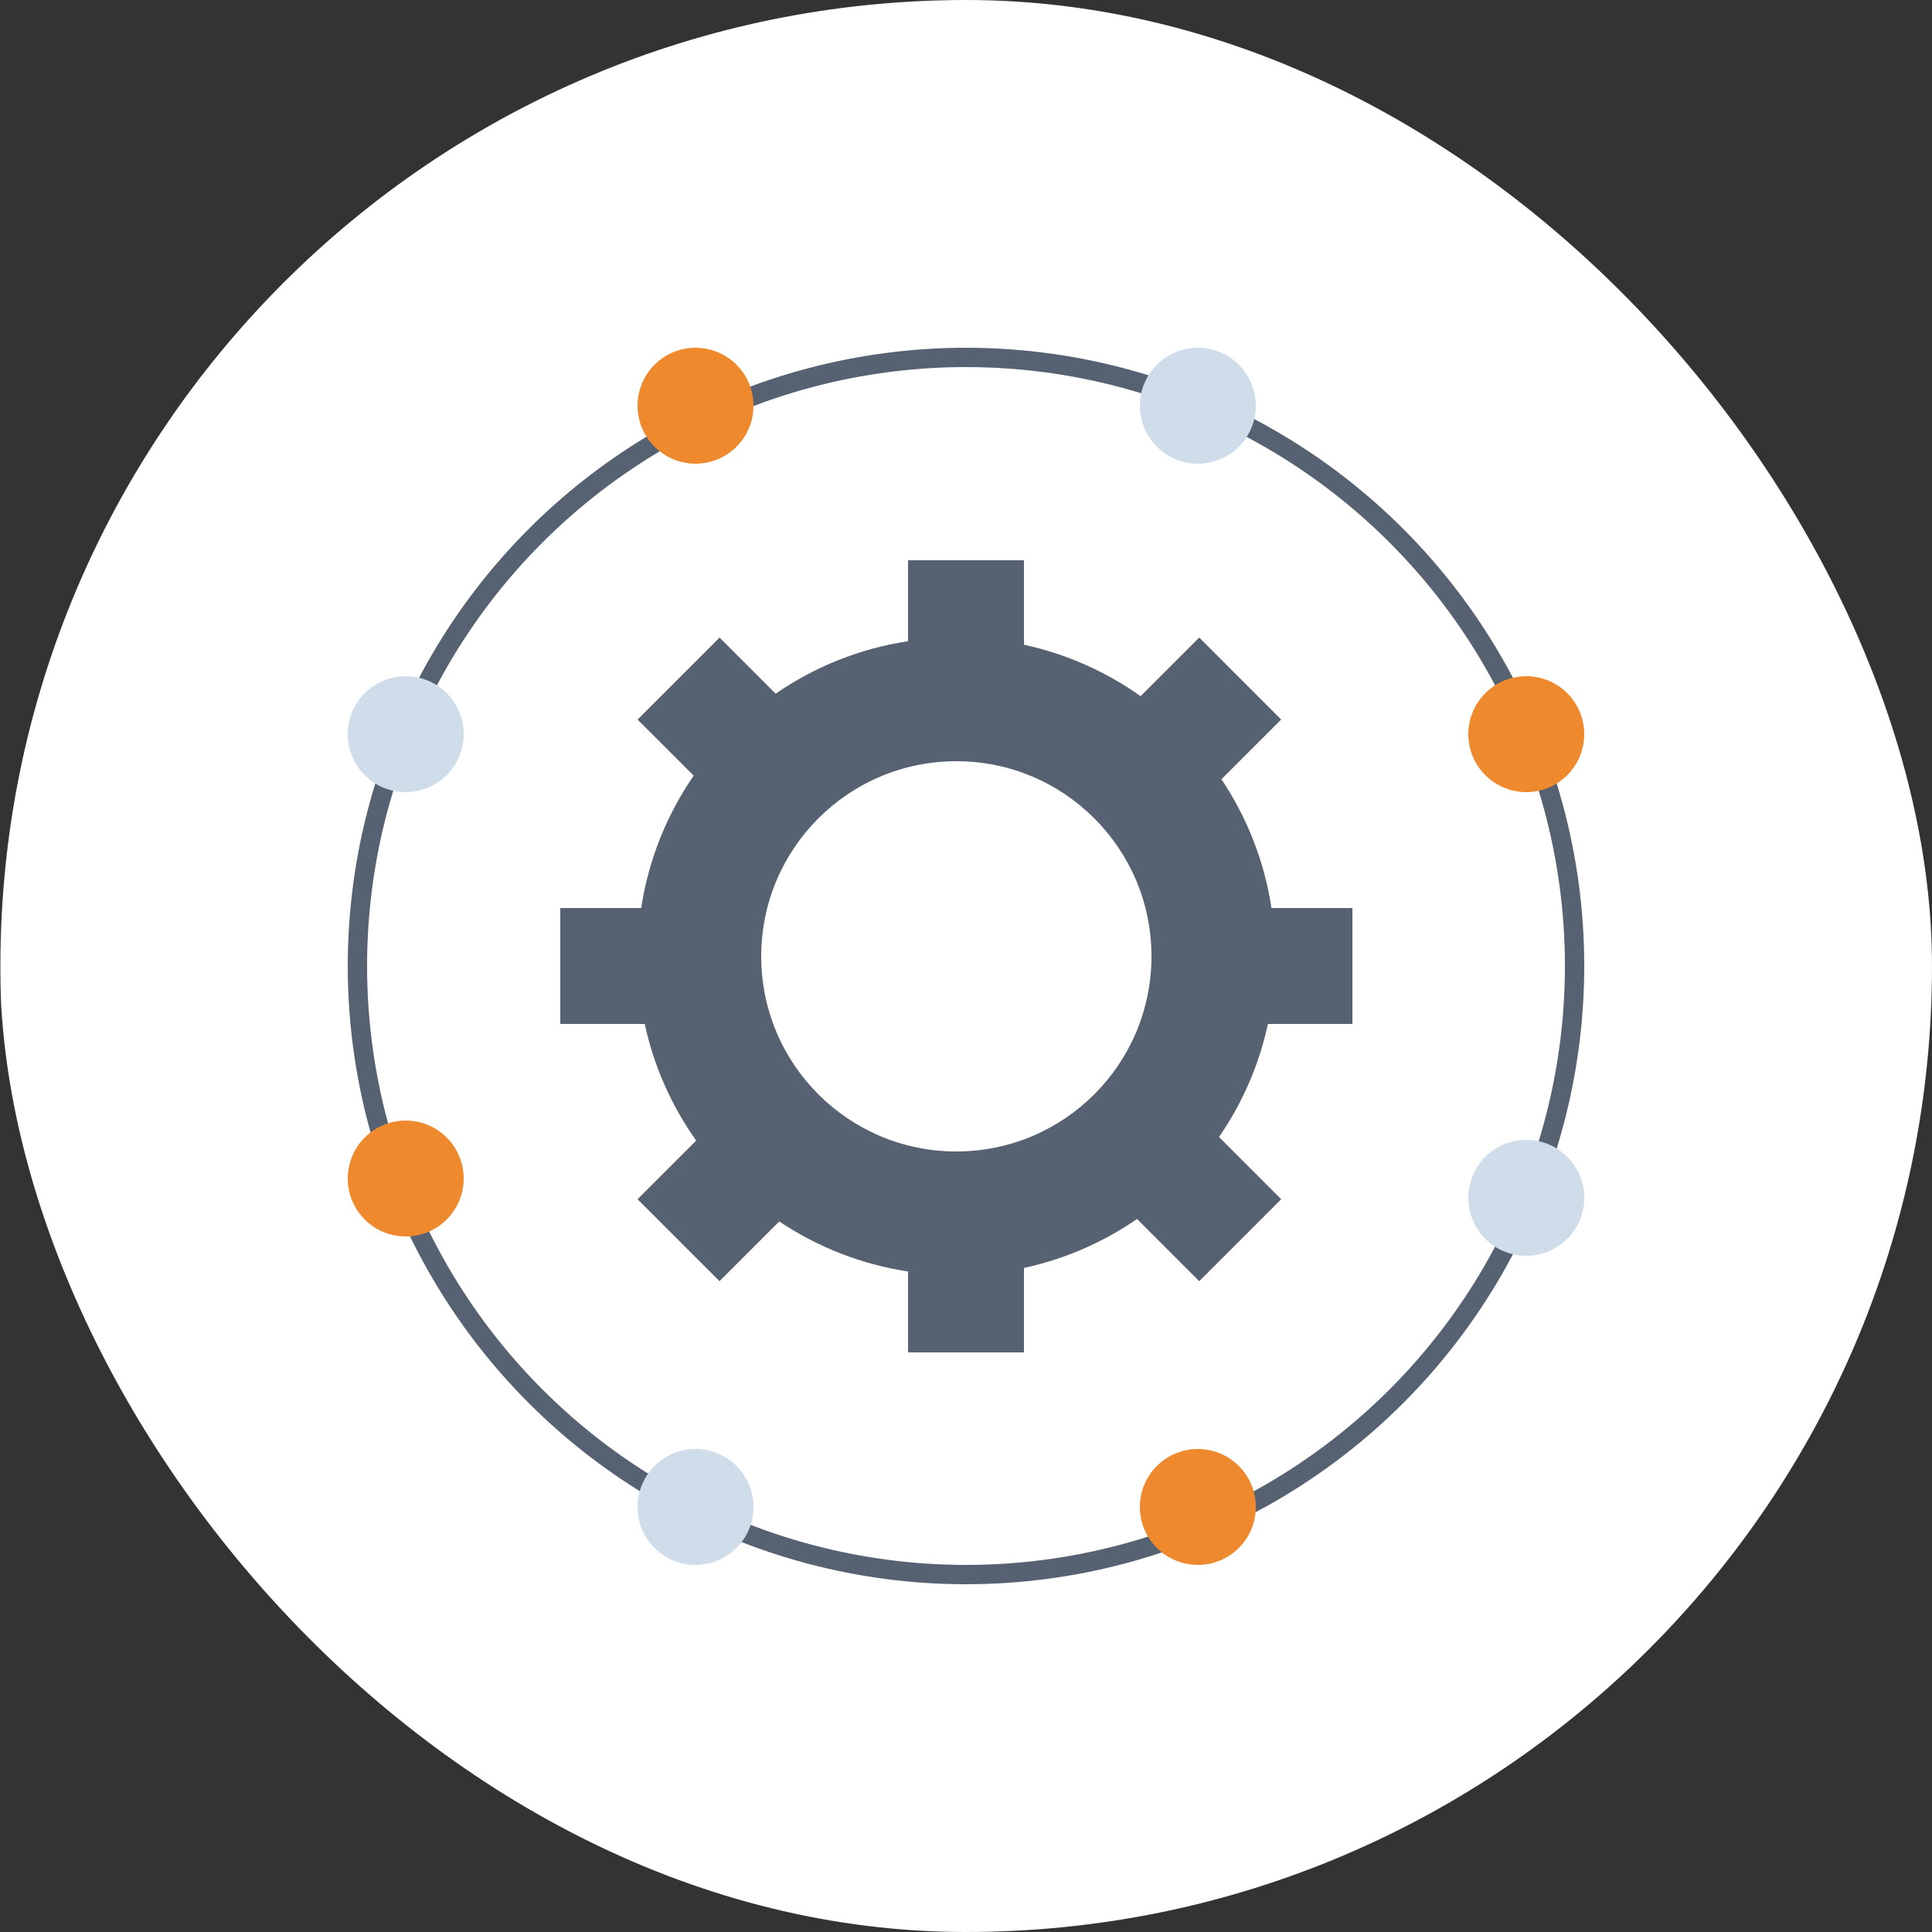
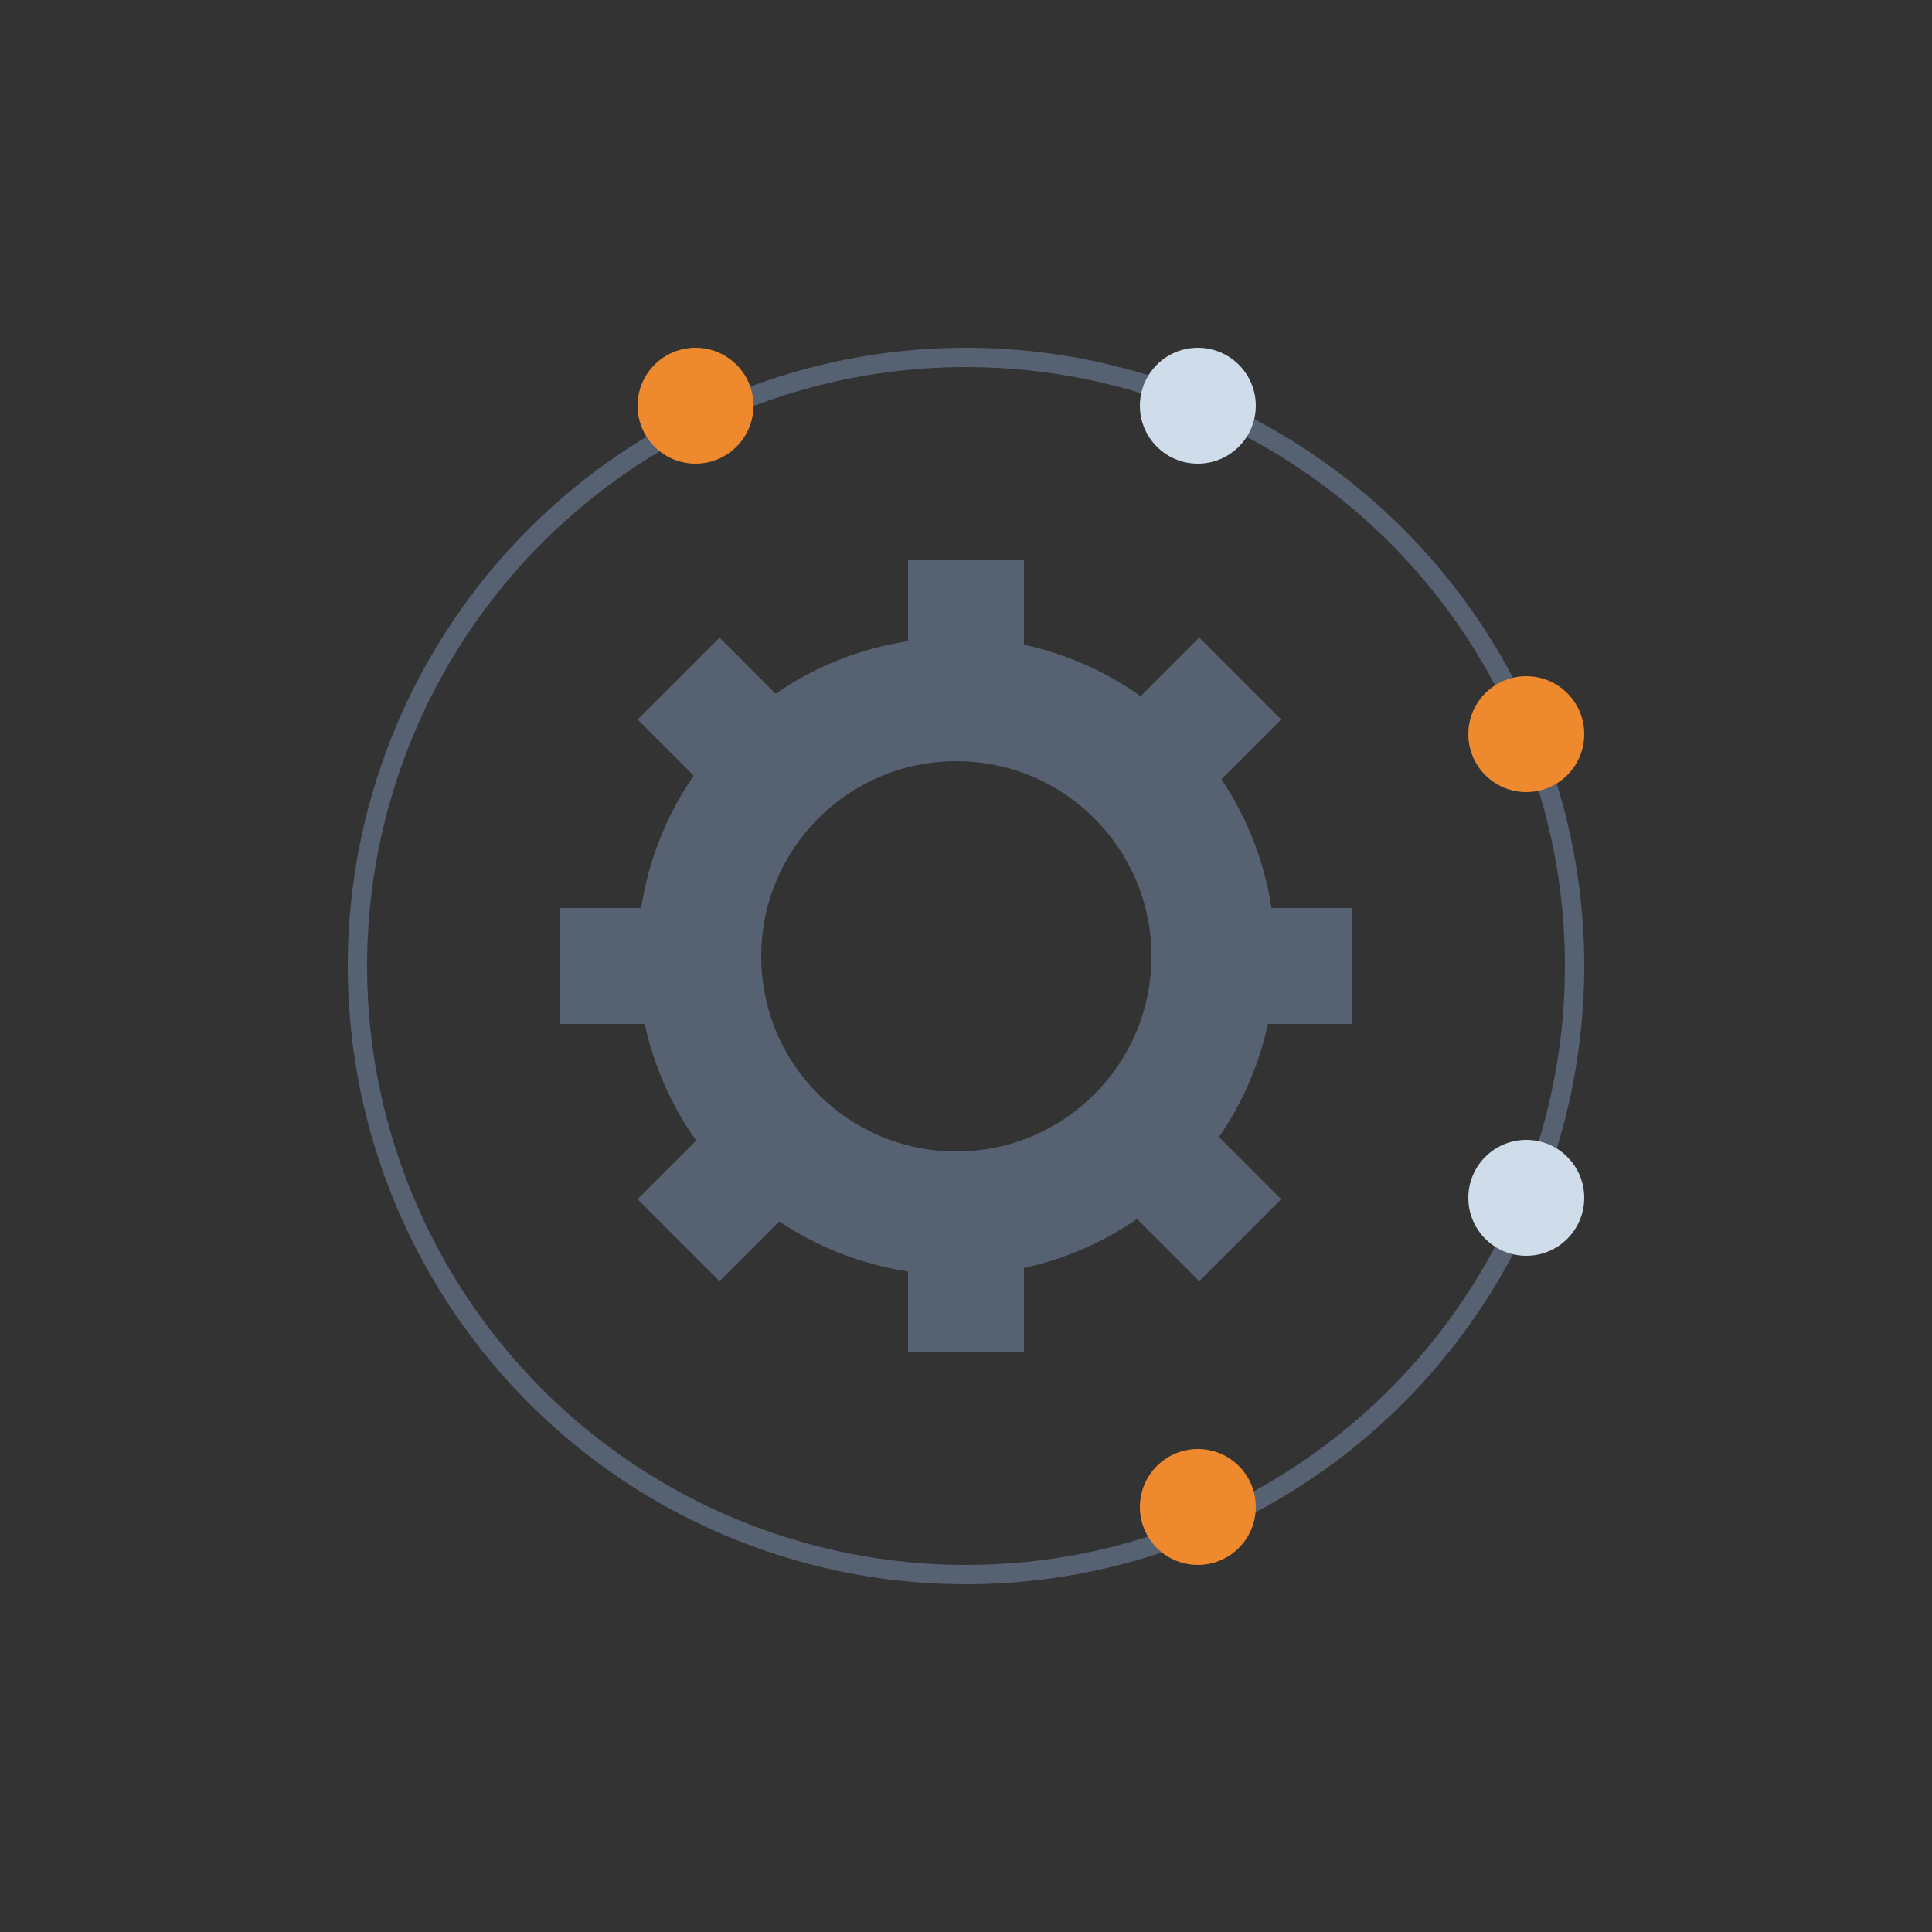
<svg xmlns="http://www.w3.org/2000/svg" width="100" height="100" viewBox="0 0 100 100" fill="none">
  <rect x="0" y="0" width="100" height="100" fill="#333333" stroke="none" />
  <g clip-path="url(#clip0_285_735)">
-     <path d="M100.02 50C100.02 50.372 100.015 50.744 100.006 51.115C100.003 51.357 99.995 51.6 99.986 51.842C99.984 51.912 99.982 51.979 99.978 52.049C99.973 52.182 99.967 52.314 99.961 52.444C99.92 53.31 99.856 54.17 99.77 55.025C99.766 55.066 99.762 55.107 99.758 55.147C99.749 55.231 99.741 55.316 99.73 55.4C99.704 55.654 99.676 55.908 99.644 56.158C99.623 56.327 99.602 56.494 99.58 56.664C99.569 56.744 99.557 56.825 99.548 56.904C99.535 56.992 99.523 57.079 99.51 57.165C99.504 57.203 99.499 57.241 99.493 57.28C99.475 57.408 99.456 57.538 99.435 57.665C99.411 57.833 99.384 57.998 99.356 58.165C99.33 58.331 99.302 58.496 99.272 58.662C99.243 58.827 99.213 58.992 99.183 59.158C99.153 59.325 99.121 59.491 99.089 59.656C98.927 60.476 98.747 61.288 98.548 62.094C98.469 62.408 98.388 62.721 98.305 63.034C98.168 63.541 98.023 64.046 97.871 64.549C97.828 64.688 97.785 64.827 97.741 64.964C97.692 65.122 97.642 65.28 97.591 65.436C97.54 65.594 97.49 65.75 97.437 65.906C97.384 66.062 97.332 66.218 97.277 66.374C97.225 66.528 97.17 66.684 97.114 66.838C97.059 66.994 97.003 67.148 96.946 67.303C96.888 67.457 96.832 67.611 96.773 67.763C96.657 68.071 96.537 68.377 96.414 68.679C96.354 68.831 96.292 68.983 96.228 69.133C95.978 69.739 95.716 70.337 95.442 70.929C95.382 71.06 95.322 71.192 95.26 71.321C95.219 71.408 95.179 71.493 95.138 71.579C95.069 71.722 95.001 71.863 94.931 72.004C94.862 72.147 94.79 72.291 94.717 72.436C94.572 72.722 94.425 73.007 94.275 73.291C94.127 73.575 93.975 73.859 93.819 74.139C93.662 74.419 93.505 74.699 93.345 74.976C93.264 75.115 93.183 75.254 93.102 75.391C92.777 75.942 92.441 76.486 92.095 77.024C91.751 77.56 91.395 78.09 91.029 78.613C90.847 78.874 90.661 79.135 90.473 79.393C90.397 79.496 90.322 79.598 90.247 79.699C90.155 79.827 90.059 79.953 89.963 80.079C85.889 85.497 80.756 90.03 74.874 93.401C68.993 96.773 62.487 98.912 55.753 99.689C49.019 100.466 42.197 99.864 35.702 97.92C29.208 95.977 23.177 92.732 17.976 88.383C17.427 87.925 16.889 87.455 16.36 86.974C12.966 83.883 10.012 80.343 7.58 76.451C7.277 75.964 6.98 75.472 6.694 74.976C2.308 67.384 0.006 58.768 0.02 50C0.02 22.385 22.405 9.17779e-06 50.02 9.17779e-06C58.329 -0.005 66.508 2.063 73.817 6.016C81.126 9.969 87.333 15.682 91.877 22.639C91.959 22.765 92.042 22.893 92.125 23.021C96.643 30.052 99.315 38.108 99.894 46.446C99.978 47.618 100.02 48.803 100.02 50Z" fill="white" />
    <path fill-rule="evenodd" clip-rule="evenodd" d="M47 29H53V33.372C55.21 33.849 57.255 34.769 59.038 36.034L62.072 33L66.314 37.243L63.222 40.335C64.537 42.299 65.441 44.562 65.812 47H70V53H65.628C65.167 55.133 64.294 57.113 63.096 58.852L66.314 62.071L62.072 66.314L58.853 63.095C57.114 64.293 55.134 65.167 53 65.628V70H47V65.812C44.562 65.441 42.299 64.537 40.334 63.222L37.243 66.314L33 62.071L36.034 59.037C34.769 57.254 33.849 55.209 33.372 53H29V47H33.188C33.571 44.484 34.521 42.155 35.905 40.147L33 37.243L37.243 33L40.147 35.905C42.155 34.521 44.484 33.571 47 33.188V29ZM49.5 59.6C43.922 59.6 39.4 55.078 39.4 49.5C39.4 43.922 43.922 39.4 49.5 39.4C55.078 39.4 59.6 43.922 59.6 49.5C59.6 55.078 55.078 59.6 49.5 59.6Z" fill="#566171" />
    <circle cx="50" cy="50" r="31.5" stroke="#566171" />
    <path d="M36 24C37.657 24 39 22.657 39 21C39 19.343 37.657 18 36 18C34.343 18 33 19.343 33 21C33 22.657 34.343 24 36 24Z" fill="#EE892D" />
    <path d="M62 81C63.657 81 65 79.657 65 78C65 76.343 63.657 75 62 75C60.343 75 59 76.343 59 78C59 79.657 60.343 81 62 81Z" fill="#EE892D" />
    <path d="M79 41C80.657 41 82 39.657 82 38C82 36.343 80.657 35 79 35C77.343 35 76 36.343 76 38C76 39.657 77.343 41 79 41Z" fill="#EE892D" />
-     <path d="M21 64C22.657 64 24 62.657 24 61C24 59.343 22.657 58 21 58C19.343 58 18 59.343 18 61C18 62.657 19.343 64 21 64Z" fill="#EE892D" />
-     <path d="M21 41C22.657 41 24 39.657 24 38C24 36.343 22.657 35 21 35C19.343 35 18 36.343 18 38C18 39.657 19.343 41 21 41Z" fill="#CFDCEA" />
    <path d="M62 24C63.657 24 65 22.657 65 21C65 19.343 63.657 18 62 18C60.343 18 59 19.343 59 21C59 22.657 60.343 24 62 24Z" fill="#CFDCEA" />
    <path d="M79 65C80.657 65 82 63.657 82 62C82 60.343 80.657 59 79 59C77.343 59 76 60.343 76 62C76 63.657 77.343 65 79 65Z" fill="#CFDCEA" />
-     <path d="M36 81C37.657 81 39 79.657 39 78C39 76.343 37.657 75 36 75C34.343 75 33 76.343 33 78C33 79.657 34.343 81 36 81Z" fill="#CFDCEA" />
  </g>
  <defs>
    <clipPath id="clip0_285_735">
      <rect width="100" height="100" rx="50" fill="white" />
    </clipPath>
  </defs>
</svg>